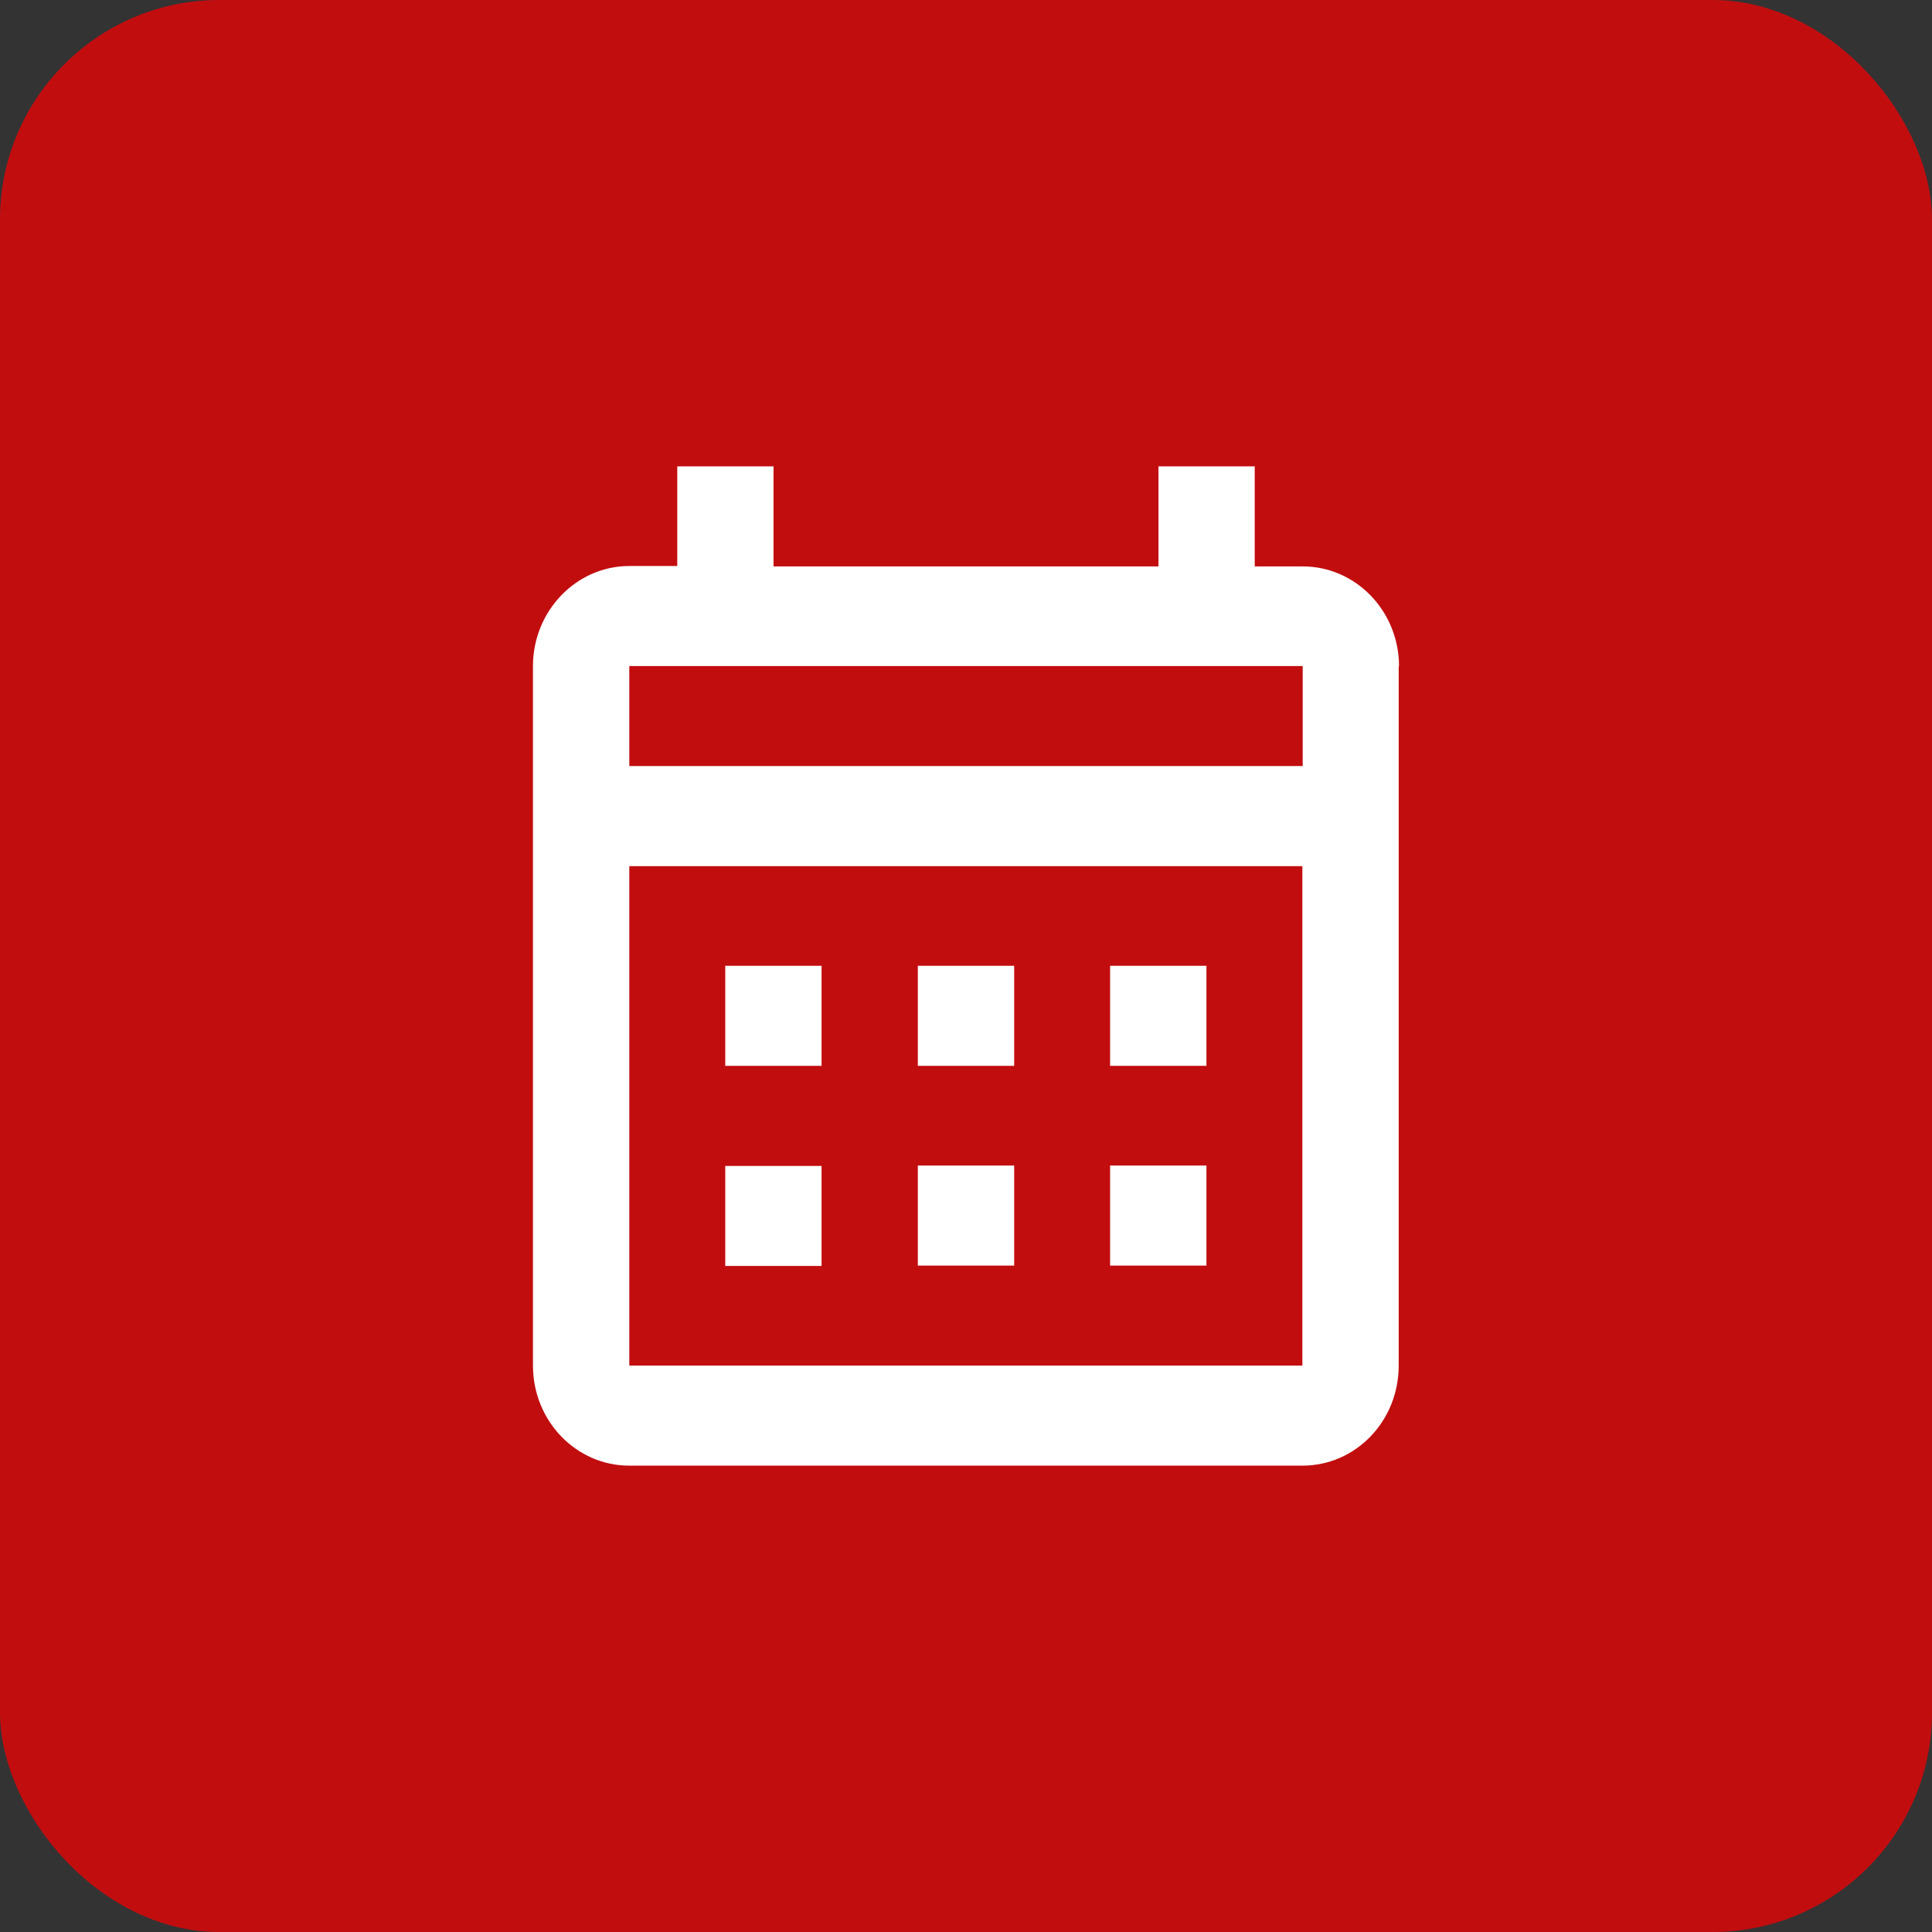
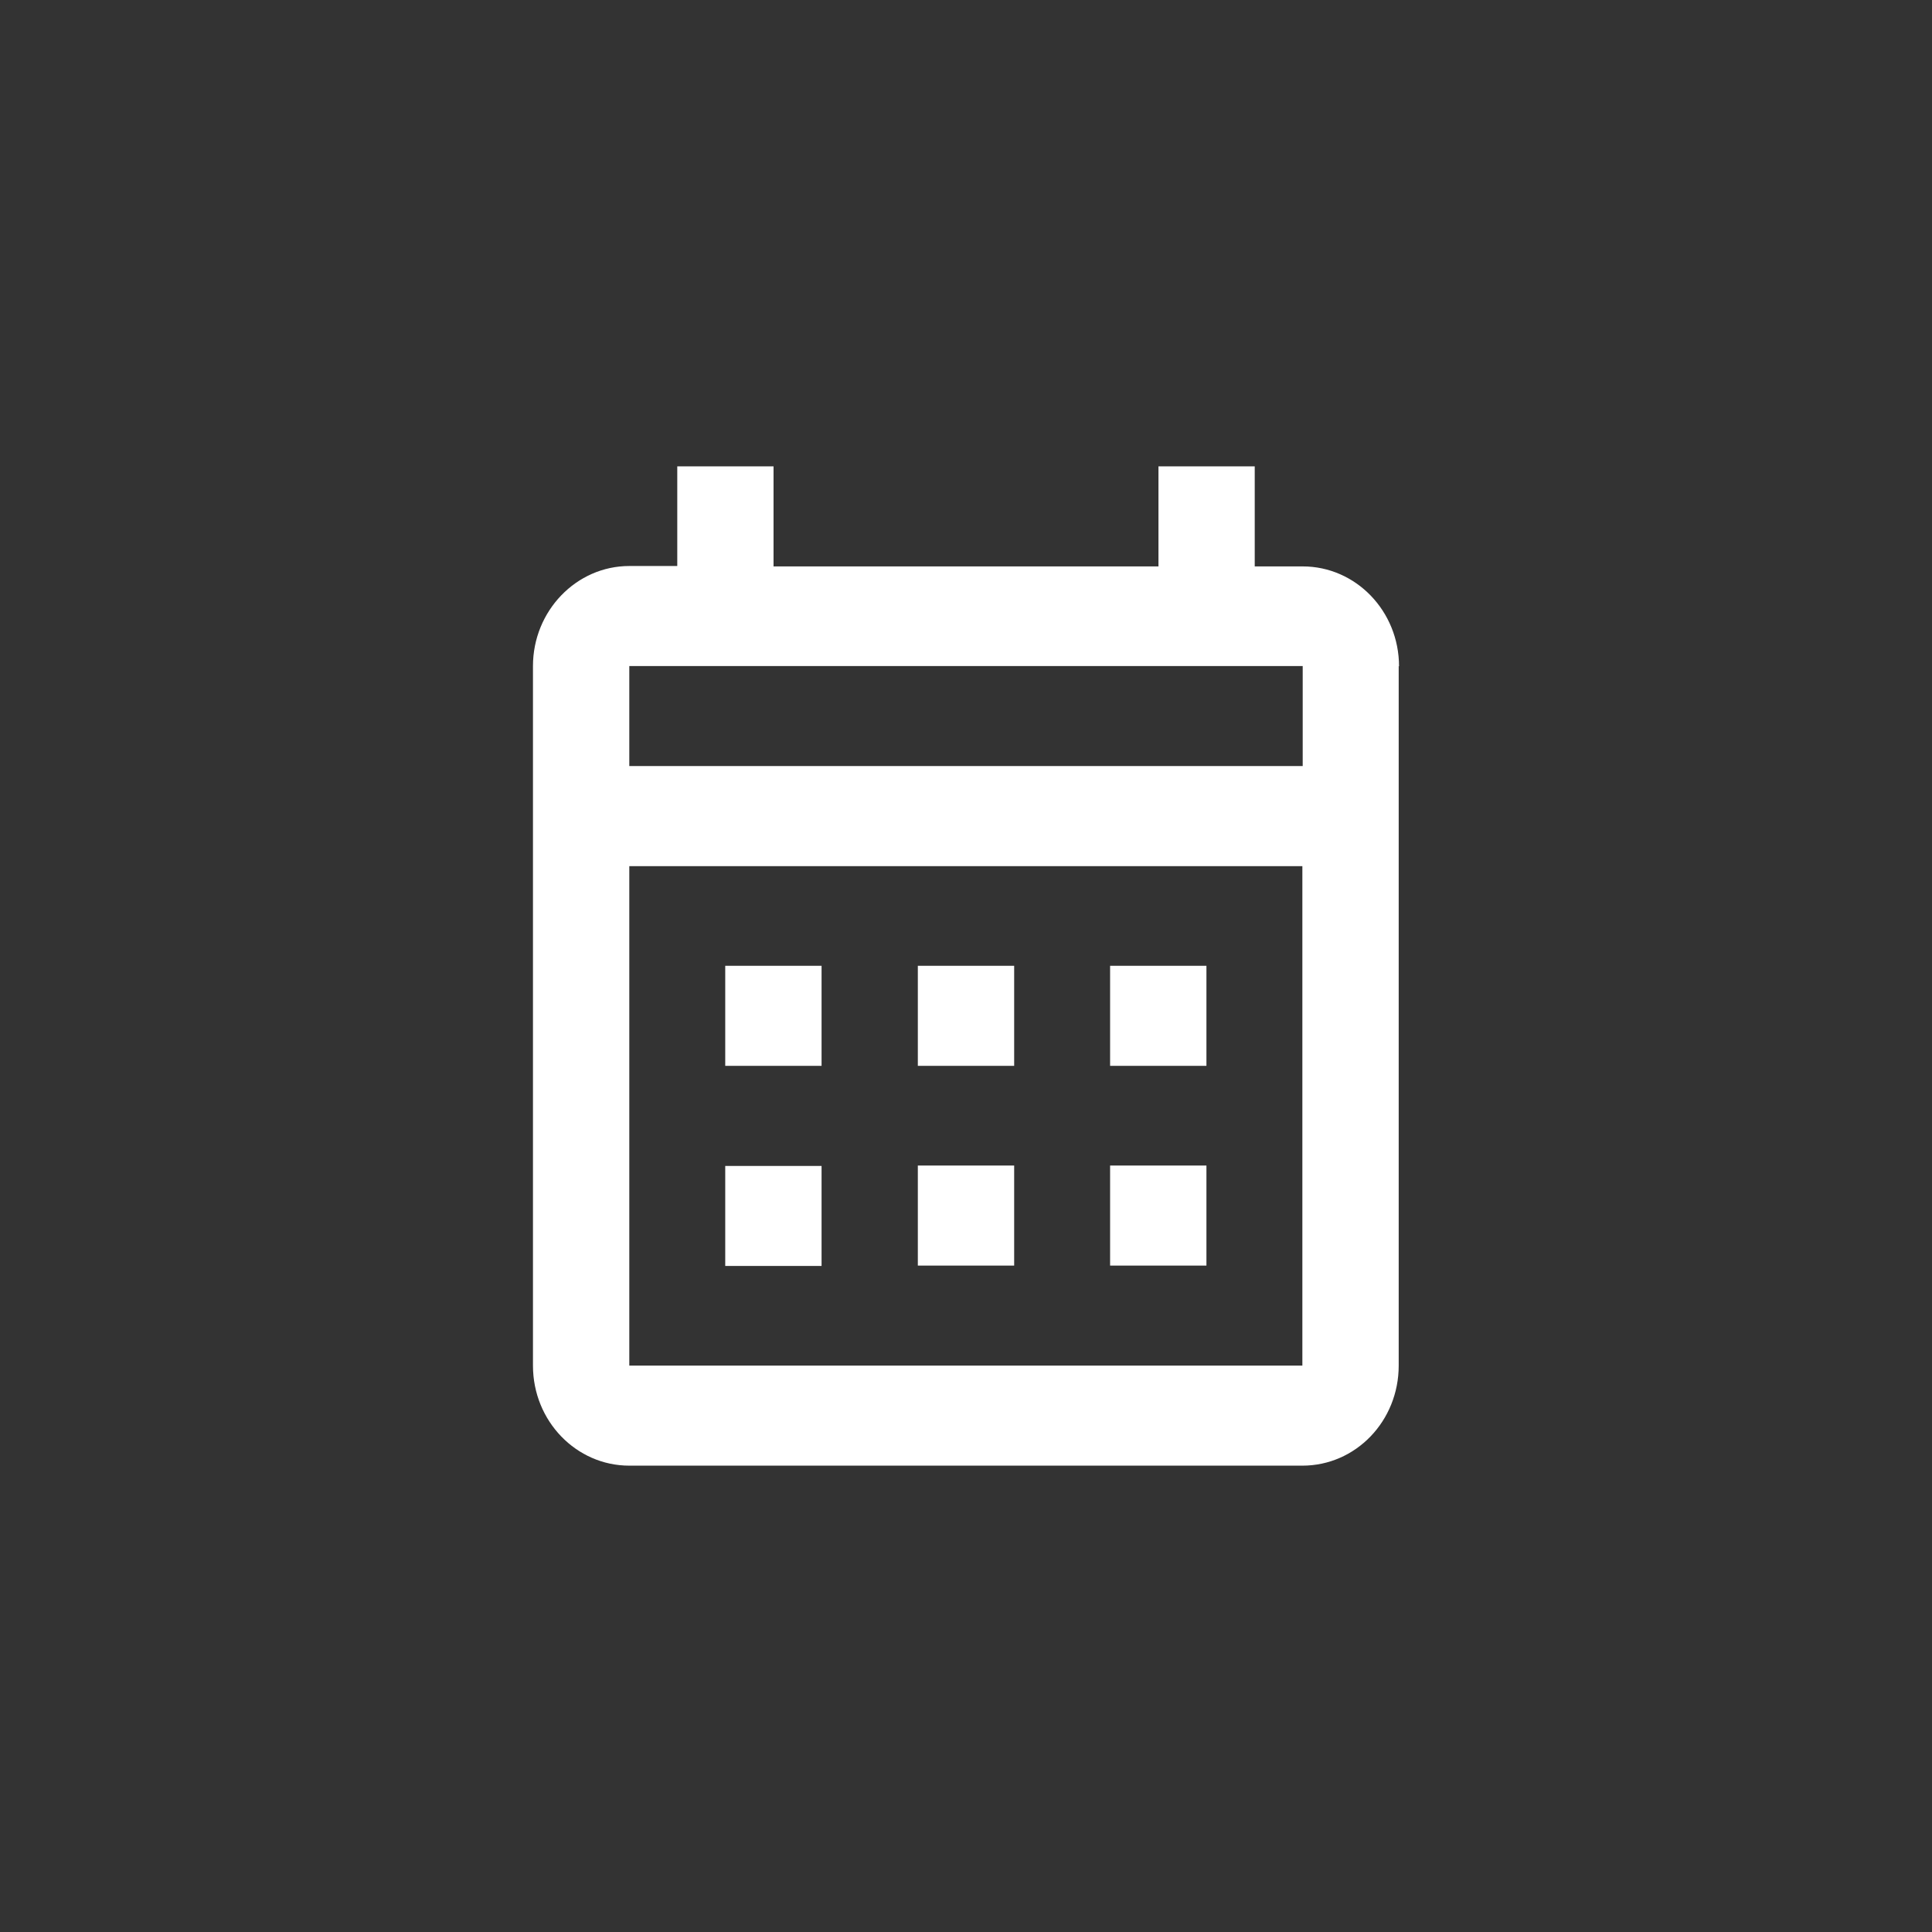
<svg xmlns="http://www.w3.org/2000/svg" width="29" height="29" viewBox="0 0 29 29" fill="none">
  <rect x="0" y="0" width="29" height="29" fill="#333333" stroke="none" />
-   <rect width="29" height="29" rx="3.295" fill="#C20D0F" />
  <path d="M10.886 14.497H12.332V15.999H10.886V14.497ZM20.995 9.998V20.498C20.995 21.331 20.35 22 19.549 22H9.446C8.65 22 8 21.331 8 20.498V9.998C8 9.171 8.65 8.496 9.446 8.496H10.166V7H11.611V8.502H17.389V7H18.834V8.502H19.554C20.35 8.502 21 9.171 21 10.003M9.446 11.499H19.554V9.998H9.446V11.499ZM19.549 20.498V13.001H9.446V20.498H19.554H19.549ZM16.663 15.999V14.497H18.109V15.999H16.663ZM13.777 15.999V14.497H15.223V15.999H13.777ZM10.886 17.501H12.332V19.002H10.886V17.501ZM16.663 18.997V17.495H18.109V18.997H16.663ZM13.777 18.997V17.495H15.223V18.997H13.777Z" fill="white" />
</svg>